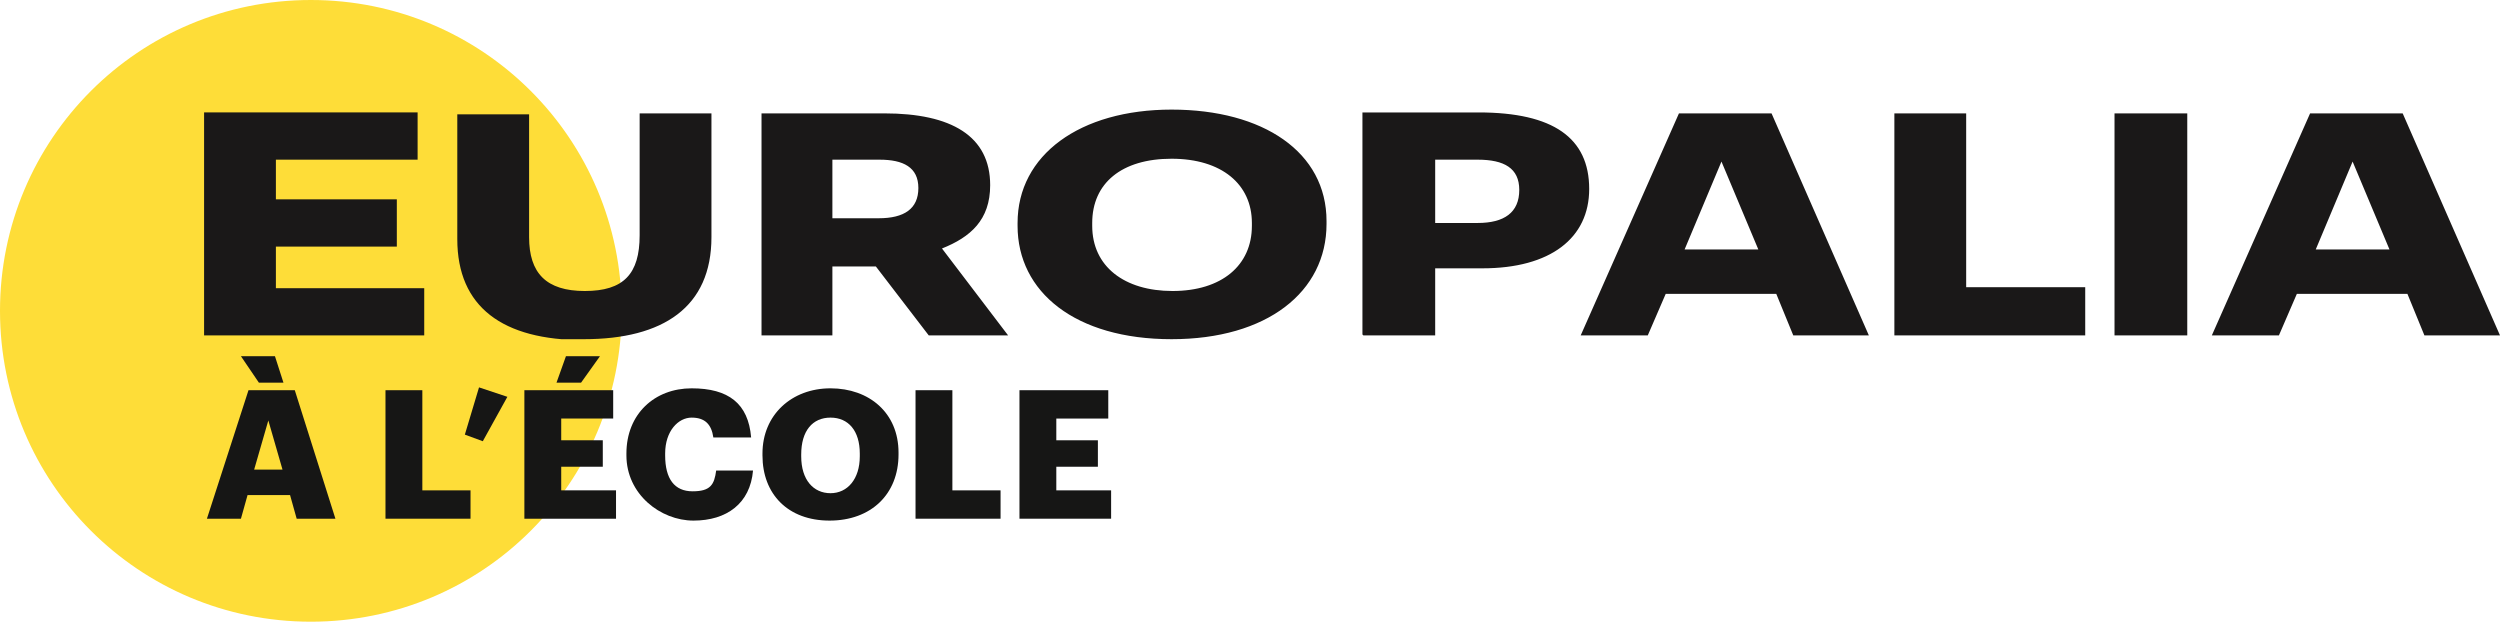
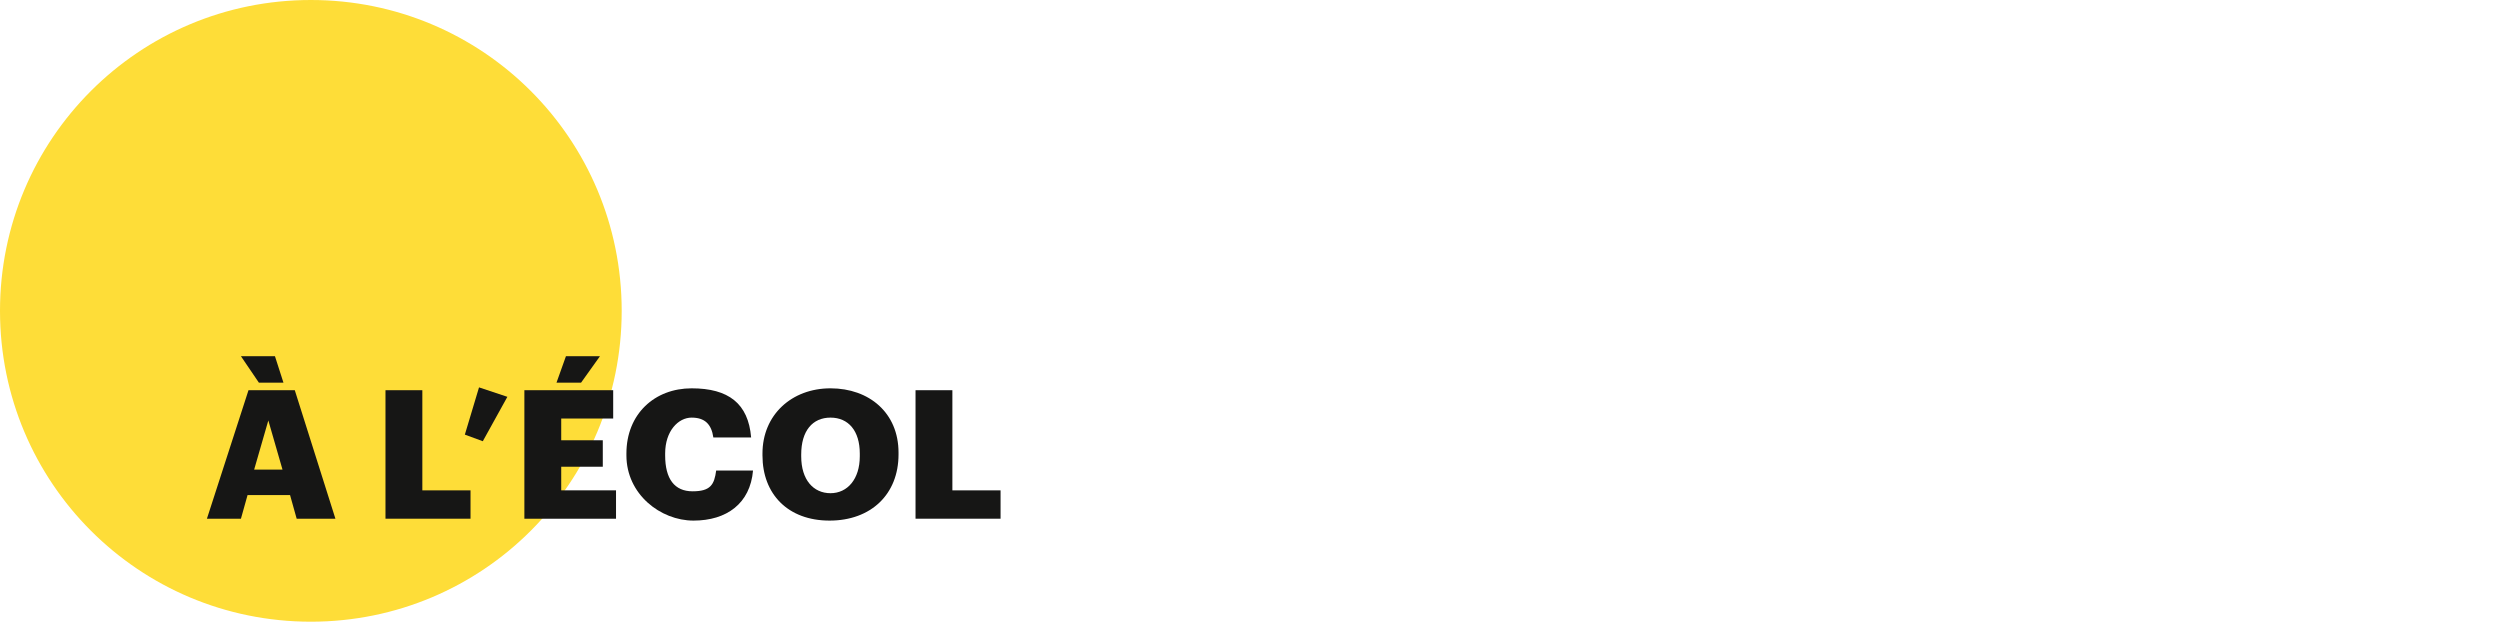
<svg xmlns="http://www.w3.org/2000/svg" id="Layer_1" version="1.1" viewBox="0 0 264.6 65.8">
  <defs>
    <style>
      .st0 {
        fill: none;
      }

      .st1 {
        fill: #1a1818;
      }

      .st2 {
        isolation: isolate;
      }

      .st3 {
        fill: #161615;
      }

      .st4 {
        fill: #fedd38;
      }

      .st5 {
        clip-path: url(#clippath);
      }
    </style>
    <clipPath id="clippath">
-       <rect class="st0" x="21.6" y="11.6" width="243.1" height="24.3" />
-     </clipPath>
+       </clipPath>
  </defs>
  <g id="Group_10013">
    <g id="logo_klein">
      <path id="Path_1118" class="st4" d="M65.8,32.9c0,18.2-14.7,32.9-32.9,32.9C14.7,65.8,0,51.1,0,32.9,0,14.7,14.7,0,32.9,0c0,0,0,0,0,0C51.1,0,65.8,14.7,65.8,32.9" />
      <g id="Group_9998">
        <g class="st5">
          <g id="Group_9997">
            <path id="Path_463046" class="st1" d="M249,17.1l3.9,9.3h-7.8l3.9-9.3ZM234.1,35.5h7.1l1.9-4.4h11.7l1.8,4.4h8l-10.3-23.5h-9.8l-10.4,23.5ZM223.8,35.5h7.7V12h-7.7v23.5ZM200.5,35.5h20.2v-5.1h-12.6V12h-7.6v23.5ZM182.2,17.1l3.9,9.3h-7.8l3.9-9.3ZM167.3,35.5h7.1l1.9-4.4h11.7l1.8,4.4h8l-10.3-23.5h-9.8l-10.4,23.5ZM151.9,23.6v-6.7h4.5c2.8,0,4.4.9,4.4,3.2h0c0,2.4-1.6,3.5-4.4,3.5h-4.4ZM144.3,35.5h7.6v-7.1h5c7.2,0,11.3-3.2,11.3-8.4h0c0-5.4-3.8-8.1-11.7-8.1h-12.3v23.5ZM124.1,30.8c-5.1,0-8.5-2.6-8.5-6.9v-.3c0-4.2,3.1-6.8,8.4-6.8s8.5,2.7,8.5,6.8v.3c0,4.2-3.2,6.9-8.4,6.9M124,35.9c10.1,0,16.4-5,16.4-12.2v-.3c0-7.3-6.7-11.8-16.4-11.8s-16.3,4.8-16.3,12v.3c0,7,6.1,12,16.3,12M88.1,23.1v-6.2h5c2.5,0,4.1.8,4.1,3h0c0,2.2-1.5,3.2-4.2,3.2h-5ZM80.5,35.5h7.6v-7.3h4.6l5.6,7.3h8.4l-7-9.2c3-1.2,5.1-3,5.1-6.7h0c0-5.2-4.1-7.6-11.2-7.6h-13v23.5ZM61.8,35.9c8.4,0,13.5-3.4,13.5-10.8v-13.1h-7.6v12.9c0,4.1-1.7,5.9-5.8,5.9s-5.9-1.9-5.9-5.7v-13h-7.6v13.2c0,7.2,4.8,10.7,13.4,10.7M21.6,35.5h23.3v-5h-15.7v-4.4h12.8v-5h-12.8v-4.2h15v-5h-22.6v23.5Z" />
          </g>
        </g>
      </g>
      <g id="Group_9999">
        <g id="_à_l_école" data-name="à_l_école" class="st2">
          <g class="st2">
            <path class="st3" d="M26.2,41.3h5l4.3,13.6h-4.1l-.7-2.5h-4.5l-.7,2.5h-3.6l4.4-13.6ZM25.6,37.7h3.5l.9,2.8h-2.6l-1.9-2.8ZM26.9,49.7h3l-1.5-5.2-1.5,5.2Z" />
            <path class="st3" d="M40.8,41.3h3.9v10.6h5.1v3h-9v-13.6Z" />
            <path class="st3" d="M49.2,46l1.5-5,3,1-2.6,4.7-1.9-.7Z" />
-             <path class="st3" d="M55.5,41.3h9.4v3h-5.5v2.3h4.4v2.8h-4.4v2.5h5.8v3h-9.7v-13.6ZM59.9,37.7h3.6l-2,2.8h-2.6l1-2.8Z" />
+             <path class="st3" d="M55.5,41.3h9.4v3h-5.5v2.3h4.4v2.8h-4.4v2.5h5.8v3h-9.7ZM59.9,37.7h3.6l-2,2.8h-2.6l1-2.8Z" />
            <path class="st3" d="M66.3,48.2v-.2c0-4.2,3-6.9,6.9-6.9s6,1.6,6.3,5.2h-4c-.2-1.4-.9-2.1-2.3-2.1s-2.8,1.4-2.8,3.8v.2c0,2.5,1,3.8,2.9,3.8s2.3-.7,2.5-2.2h3.9c-.3,3.5-2.8,5.3-6.3,5.3s-7.1-2.8-7.1-6.9Z" />
            <path class="st3" d="M80.7,48.2v-.2c0-4.1,3.1-6.9,7.2-6.9s7.2,2.6,7.2,6.8v.2c0,4.2-2.9,7-7.3,7s-7.1-2.8-7.1-6.9ZM91,48.2v-.2c0-2.4-1.2-3.8-3.1-3.8s-3.1,1.4-3.1,3.9v.2c0,2.5,1.3,3.9,3.1,3.9s3.1-1.5,3.1-3.9Z" />
            <path class="st3" d="M96.9,41.3h3.9v10.6h5.1v3h-9v-13.6Z" />
-             <path class="st3" d="M107.9,41.3h9.4v3h-5.5v2.3h4.4v2.8h-4.4v2.5h5.8v3h-9.7v-13.6Z" />
          </g>
        </g>
      </g>
    </g>
  </g>
</svg>